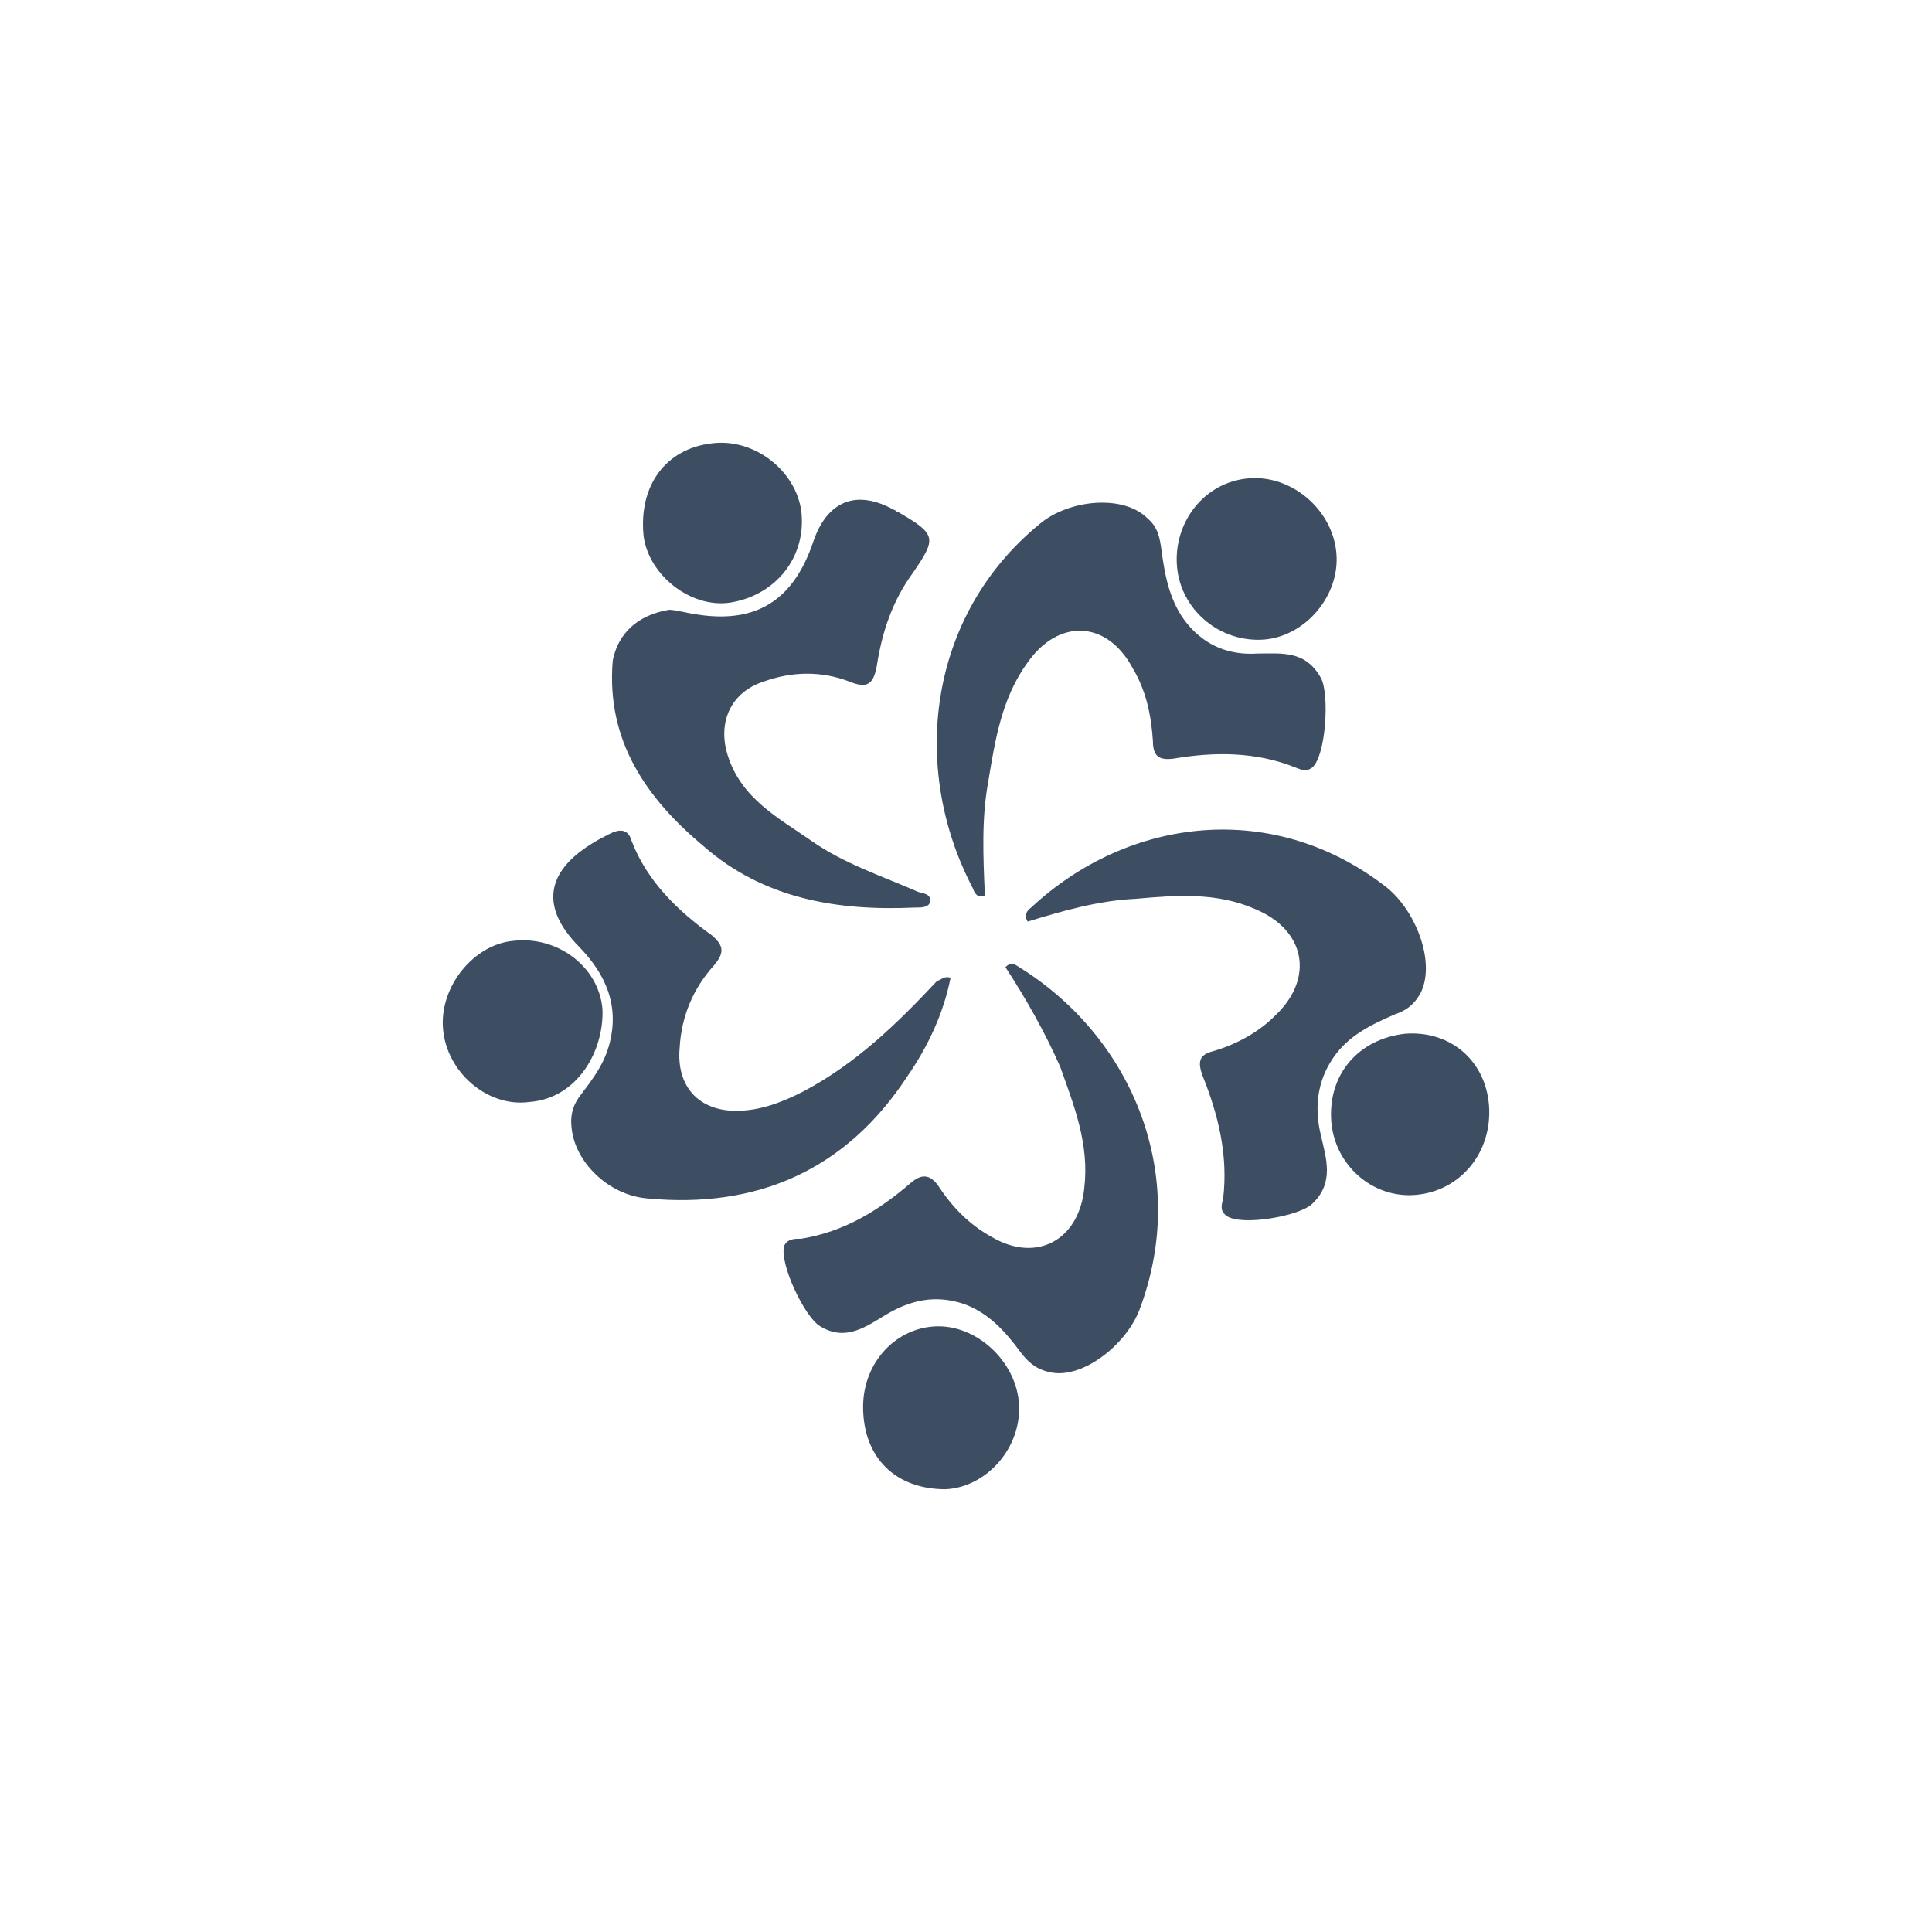
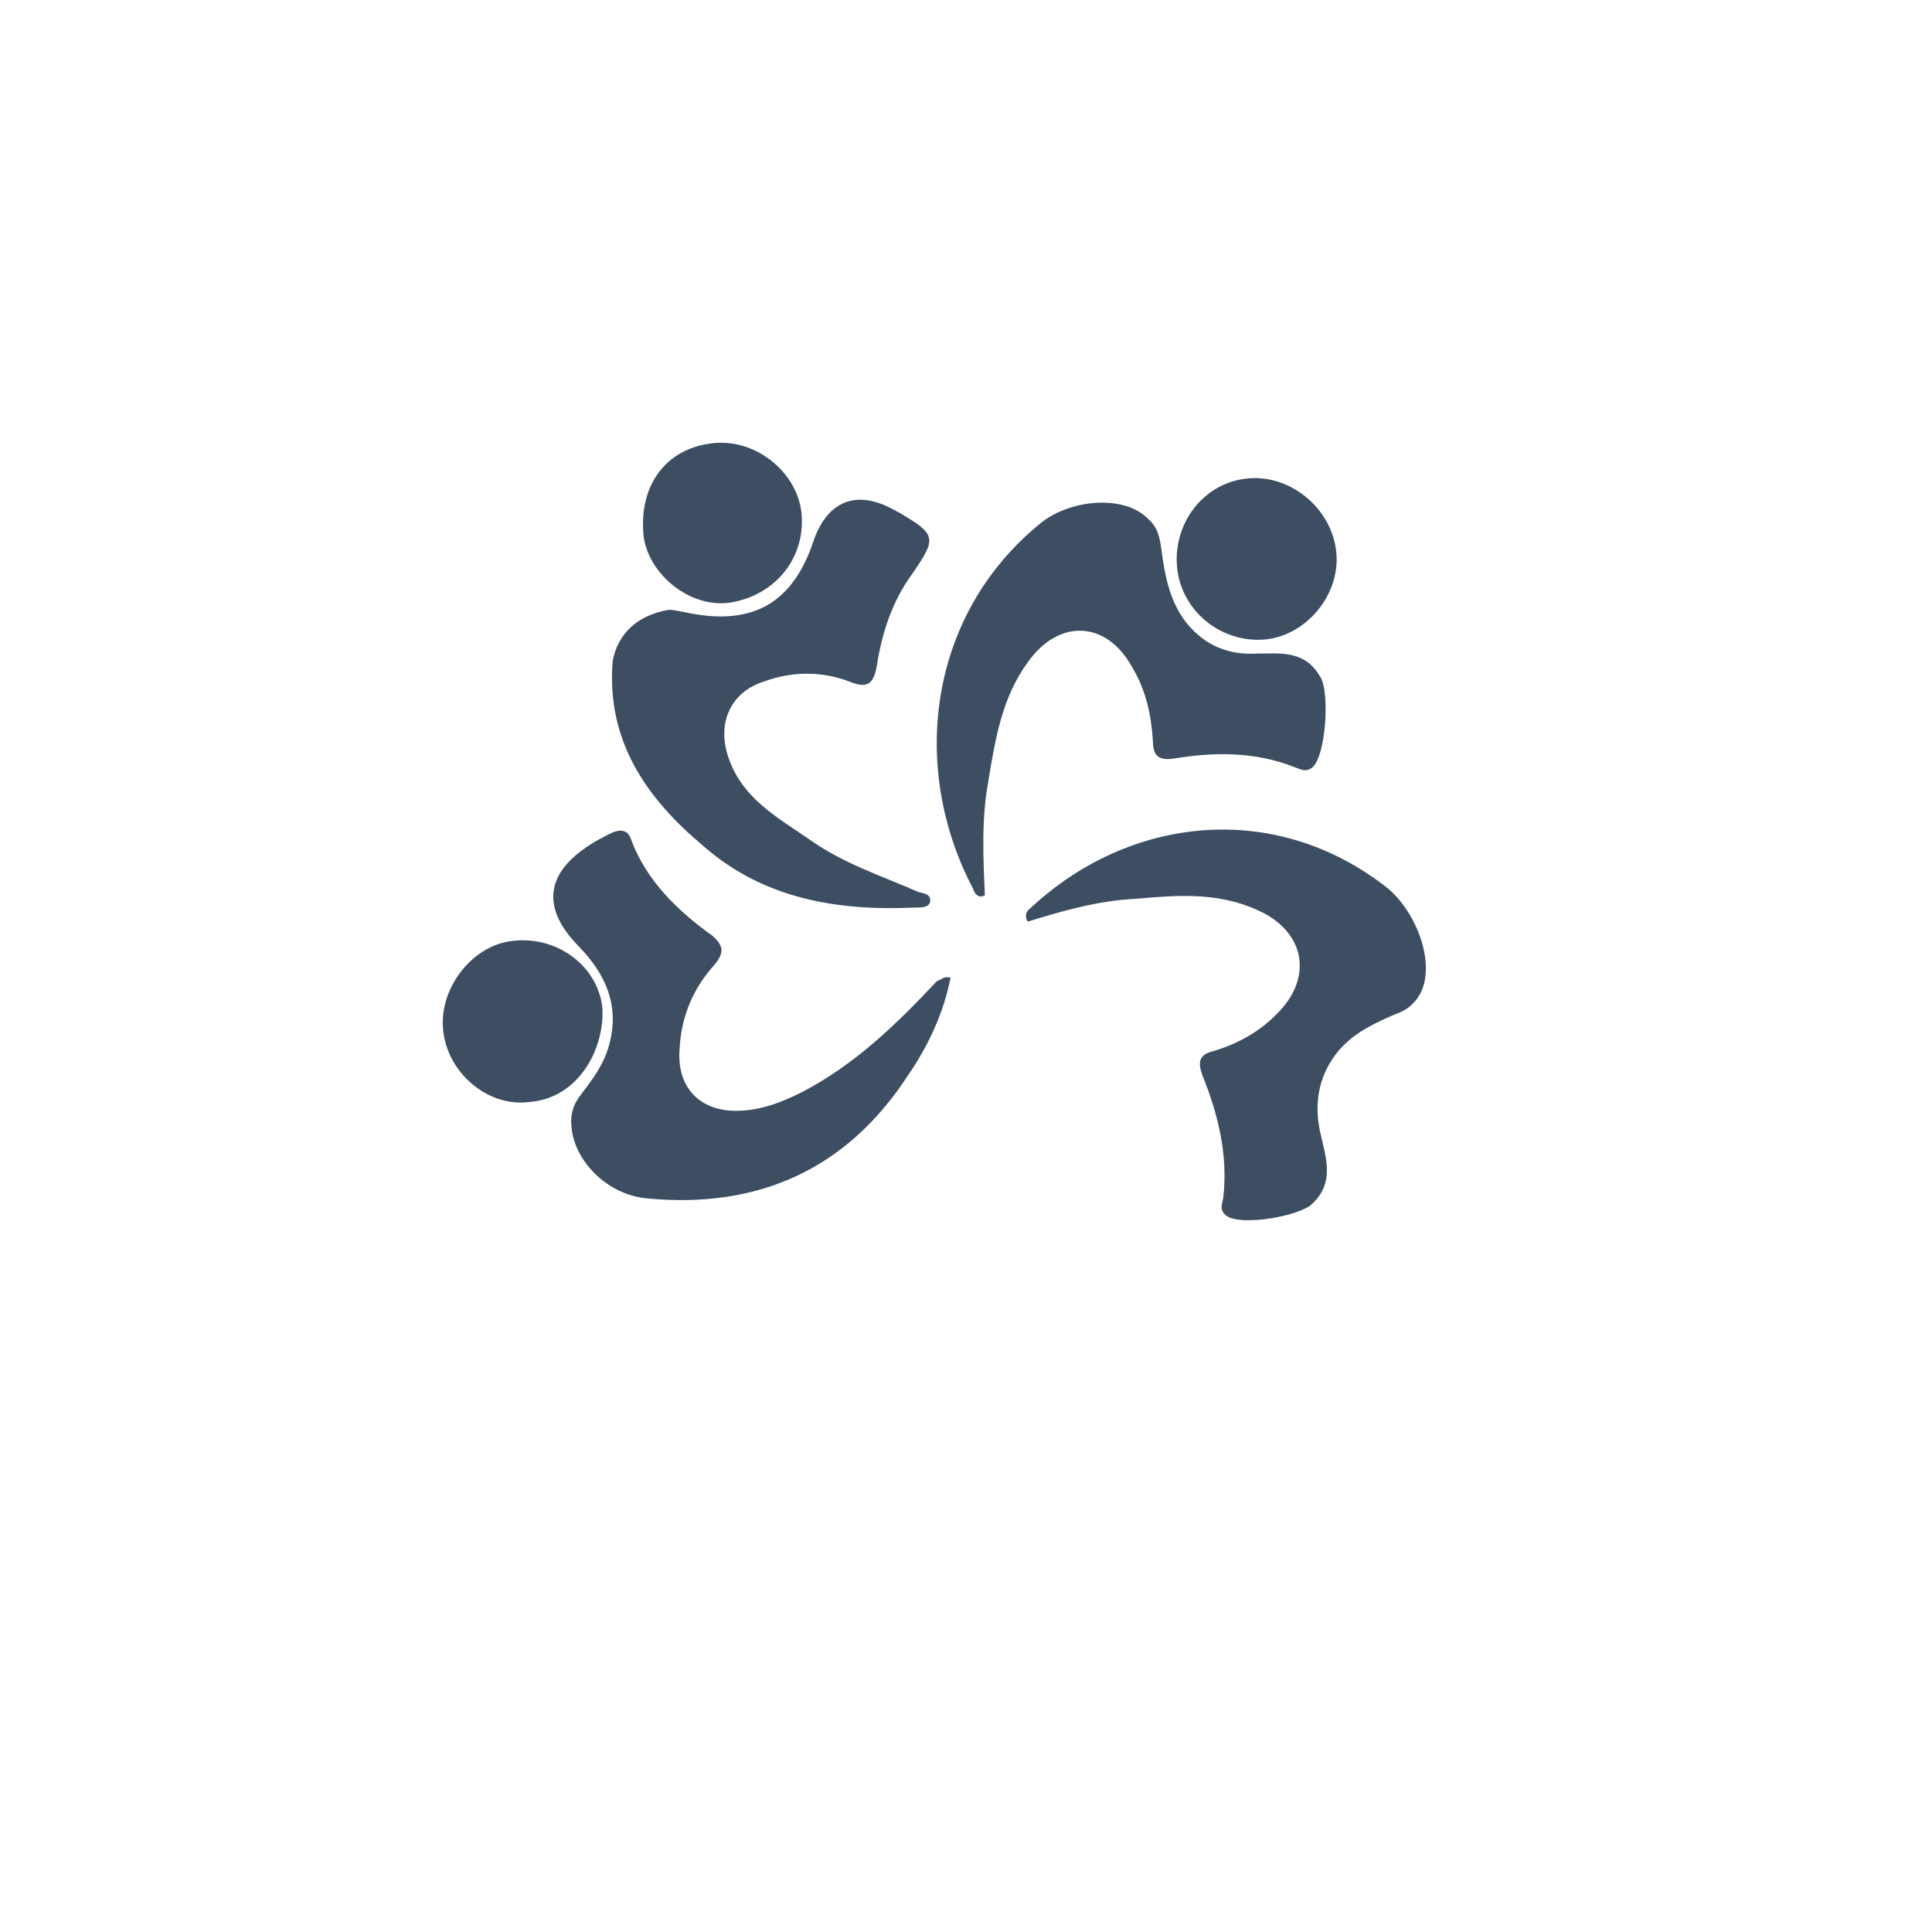
<svg xmlns="http://www.w3.org/2000/svg" width="96" height="96" viewBox="0 0 96 96" fill="none">
-   <path d="M69.814 51.365C72.029 51.191 73.818 52.671 73.989 54.935C74.159 57.285 72.54 59.2 70.325 59.375C68.195 59.549 66.32 57.895 66.15 55.718C65.979 53.368 67.513 51.627 69.814 51.365Z" fill="#192E47" fill-opacity="0.84" />
-   <path d="M42.887 69.908C42.887 67.645 44.591 65.904 46.636 65.904C48.681 65.904 50.641 67.819 50.641 69.996C50.641 72.085 48.936 73.913 46.977 74C44.506 74 42.887 72.433 42.887 69.908Z" fill="#192E47" fill-opacity="0.84" />
  <path d="M48.938 44.488C48.597 44.662 48.426 44.401 48.341 44.139C45.189 38.133 46.126 30.559 51.664 26.032C53.113 24.813 55.839 24.552 57.032 25.77C57.544 26.206 57.629 26.728 57.714 27.337C57.884 28.643 58.14 29.949 58.992 30.994C59.929 32.126 61.122 32.561 62.486 32.474C63.678 32.474 64.871 32.3 65.638 33.693C66.064 34.476 65.894 37.523 65.212 38.133C64.871 38.394 64.616 38.22 64.36 38.133C62.4 37.349 60.355 37.349 58.31 37.697C57.629 37.784 57.288 37.61 57.288 36.827C57.203 35.521 56.947 34.302 56.265 33.17C54.987 30.82 52.602 30.733 51.068 32.909C49.79 34.65 49.449 36.74 49.108 38.829C48.767 40.657 48.852 42.572 48.938 44.488Z" fill="#192E47" fill-opacity="0.84" />
  <path d="M51.065 45.794C50.895 45.533 50.98 45.271 51.236 45.097C56.092 40.57 63.335 39.7 68.959 44.14C70.407 45.358 71.344 47.883 70.578 49.363C70.237 49.972 69.811 50.234 69.299 50.408C68.106 50.93 66.999 51.452 66.232 52.584C65.465 53.716 65.295 55.022 65.635 56.415C65.891 57.546 66.317 58.765 65.21 59.81C64.613 60.419 61.716 60.942 60.949 60.419C60.608 60.158 60.694 59.897 60.779 59.549C61.034 57.372 60.523 55.37 59.756 53.455C59.501 52.758 59.586 52.41 60.267 52.236C61.46 51.888 62.568 51.278 63.42 50.408C65.295 48.58 64.869 46.229 62.398 45.184C60.438 44.314 58.393 44.488 56.433 44.662C54.559 44.749 52.769 45.271 51.065 45.794Z" fill="#192E47" fill-opacity="0.84" />
-   <path d="M49.959 48.057C50.214 47.796 50.385 47.883 50.64 48.057C56.264 51.539 59.161 58.417 56.605 65.12C55.923 66.861 53.708 68.602 52.089 68.167C51.407 67.993 51.066 67.645 50.725 67.209C49.959 66.165 49.106 65.207 47.828 64.772C46.465 64.337 45.272 64.598 44.079 65.294C43.057 65.903 42.034 66.687 40.756 65.903C39.989 65.468 38.711 62.77 38.967 61.899C39.137 61.551 39.478 61.551 39.819 61.551C41.949 61.203 43.653 60.158 45.272 58.765C45.783 58.33 46.209 58.33 46.635 58.939C47.317 59.984 48.169 60.854 49.277 61.464C51.492 62.77 53.622 61.638 53.878 59.026C54.134 56.85 53.367 54.934 52.685 53.019C51.918 51.278 50.981 49.624 49.959 48.057Z" fill="#192E47" fill-opacity="0.84" />
  <path d="M47.234 48.579C46.893 50.321 46.126 51.974 45.104 53.455C42.036 58.156 37.606 60.071 32.153 59.548C30.193 59.374 28.574 57.72 28.404 56.066C28.318 55.37 28.489 54.847 28.915 54.325C29.511 53.541 30.022 52.845 30.278 51.888C30.789 49.972 30.108 48.405 28.744 47.012C26.87 45.097 27.125 43.356 29.341 41.963C29.596 41.789 29.937 41.615 30.278 41.441C30.789 41.179 31.215 41.179 31.386 41.789C32.153 43.791 33.686 45.271 35.39 46.49C35.987 47.012 35.987 47.361 35.476 47.97C34.453 49.102 33.857 50.495 33.772 52.062C33.601 53.977 34.709 55.196 36.583 55.196C37.776 55.196 38.884 54.76 39.906 54.238C42.548 52.845 44.593 50.843 46.553 48.753C46.808 48.666 46.893 48.492 47.234 48.579Z" fill="#192E47" fill-opacity="0.84" />
  <path d="M33.259 30.298C33.429 30.298 33.855 30.385 34.282 30.472C37.434 31.081 39.394 29.949 40.416 26.902C41.098 24.9 42.547 24.291 44.421 25.335C44.506 25.335 44.506 25.422 44.592 25.422C46.551 26.554 46.551 26.728 45.358 28.47C44.336 29.862 43.825 31.429 43.569 33.084C43.399 34.041 43.058 34.215 42.206 33.867C40.843 33.345 39.394 33.345 37.946 33.867C36.327 34.389 35.645 35.869 36.156 37.523C36.838 39.7 38.712 40.657 40.331 41.789C41.95 42.921 43.825 43.53 45.614 44.314C45.87 44.401 46.296 44.401 46.211 44.836C46.125 45.097 45.784 45.097 45.444 45.097C41.609 45.271 37.946 44.662 34.963 42.05C32.151 39.7 30.107 36.827 30.447 32.822C30.703 31.516 31.64 30.559 33.259 30.298Z" fill="#192E47" fill-opacity="0.84" />
  <path d="M26.272 54.76C24.227 55.022 22.182 53.28 22.012 51.104C21.841 49.015 23.546 46.925 25.505 46.751C27.721 46.49 29.766 48.057 29.936 50.146C30.021 52.149 28.743 54.586 26.272 54.76Z" fill="#192E47" fill-opacity="0.84" />
  <path d="M62.06 23.768C64.191 23.594 66.235 25.335 66.406 27.512C66.576 29.601 64.872 31.604 62.827 31.778C60.612 31.952 58.652 30.298 58.482 28.121C58.311 25.945 59.845 23.942 62.06 23.768Z" fill="#192E47" fill-opacity="0.84" />
  <path d="M39.819 25.422C40.074 27.686 38.541 29.601 36.24 29.949C34.28 30.21 32.236 28.556 31.98 26.641C31.724 24.117 33.087 22.288 35.388 22.027C37.518 21.766 39.563 23.42 39.819 25.422Z" fill="#192E47" fill-opacity="0.84" />
</svg>